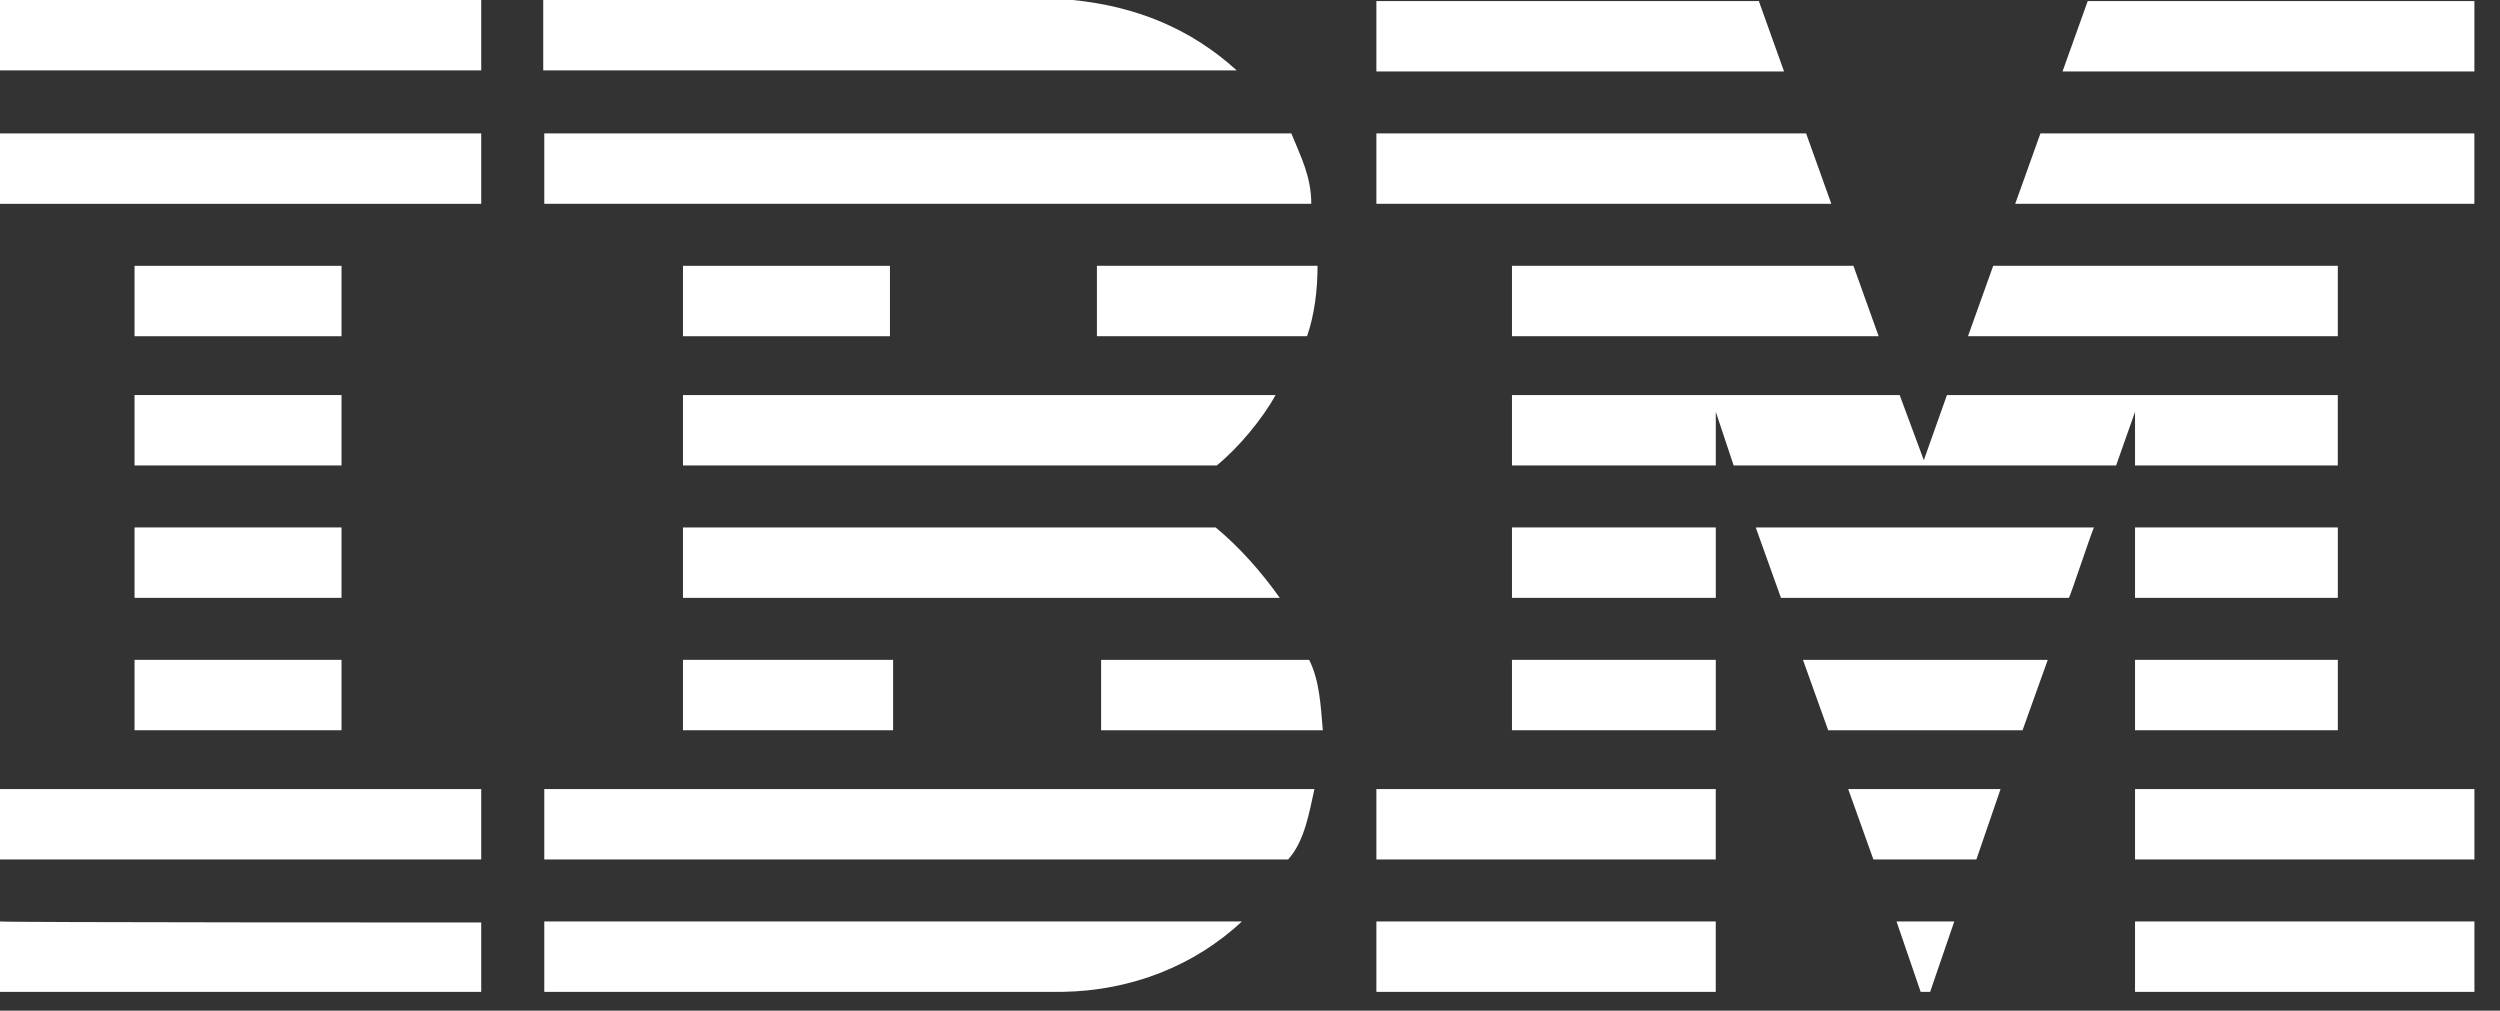
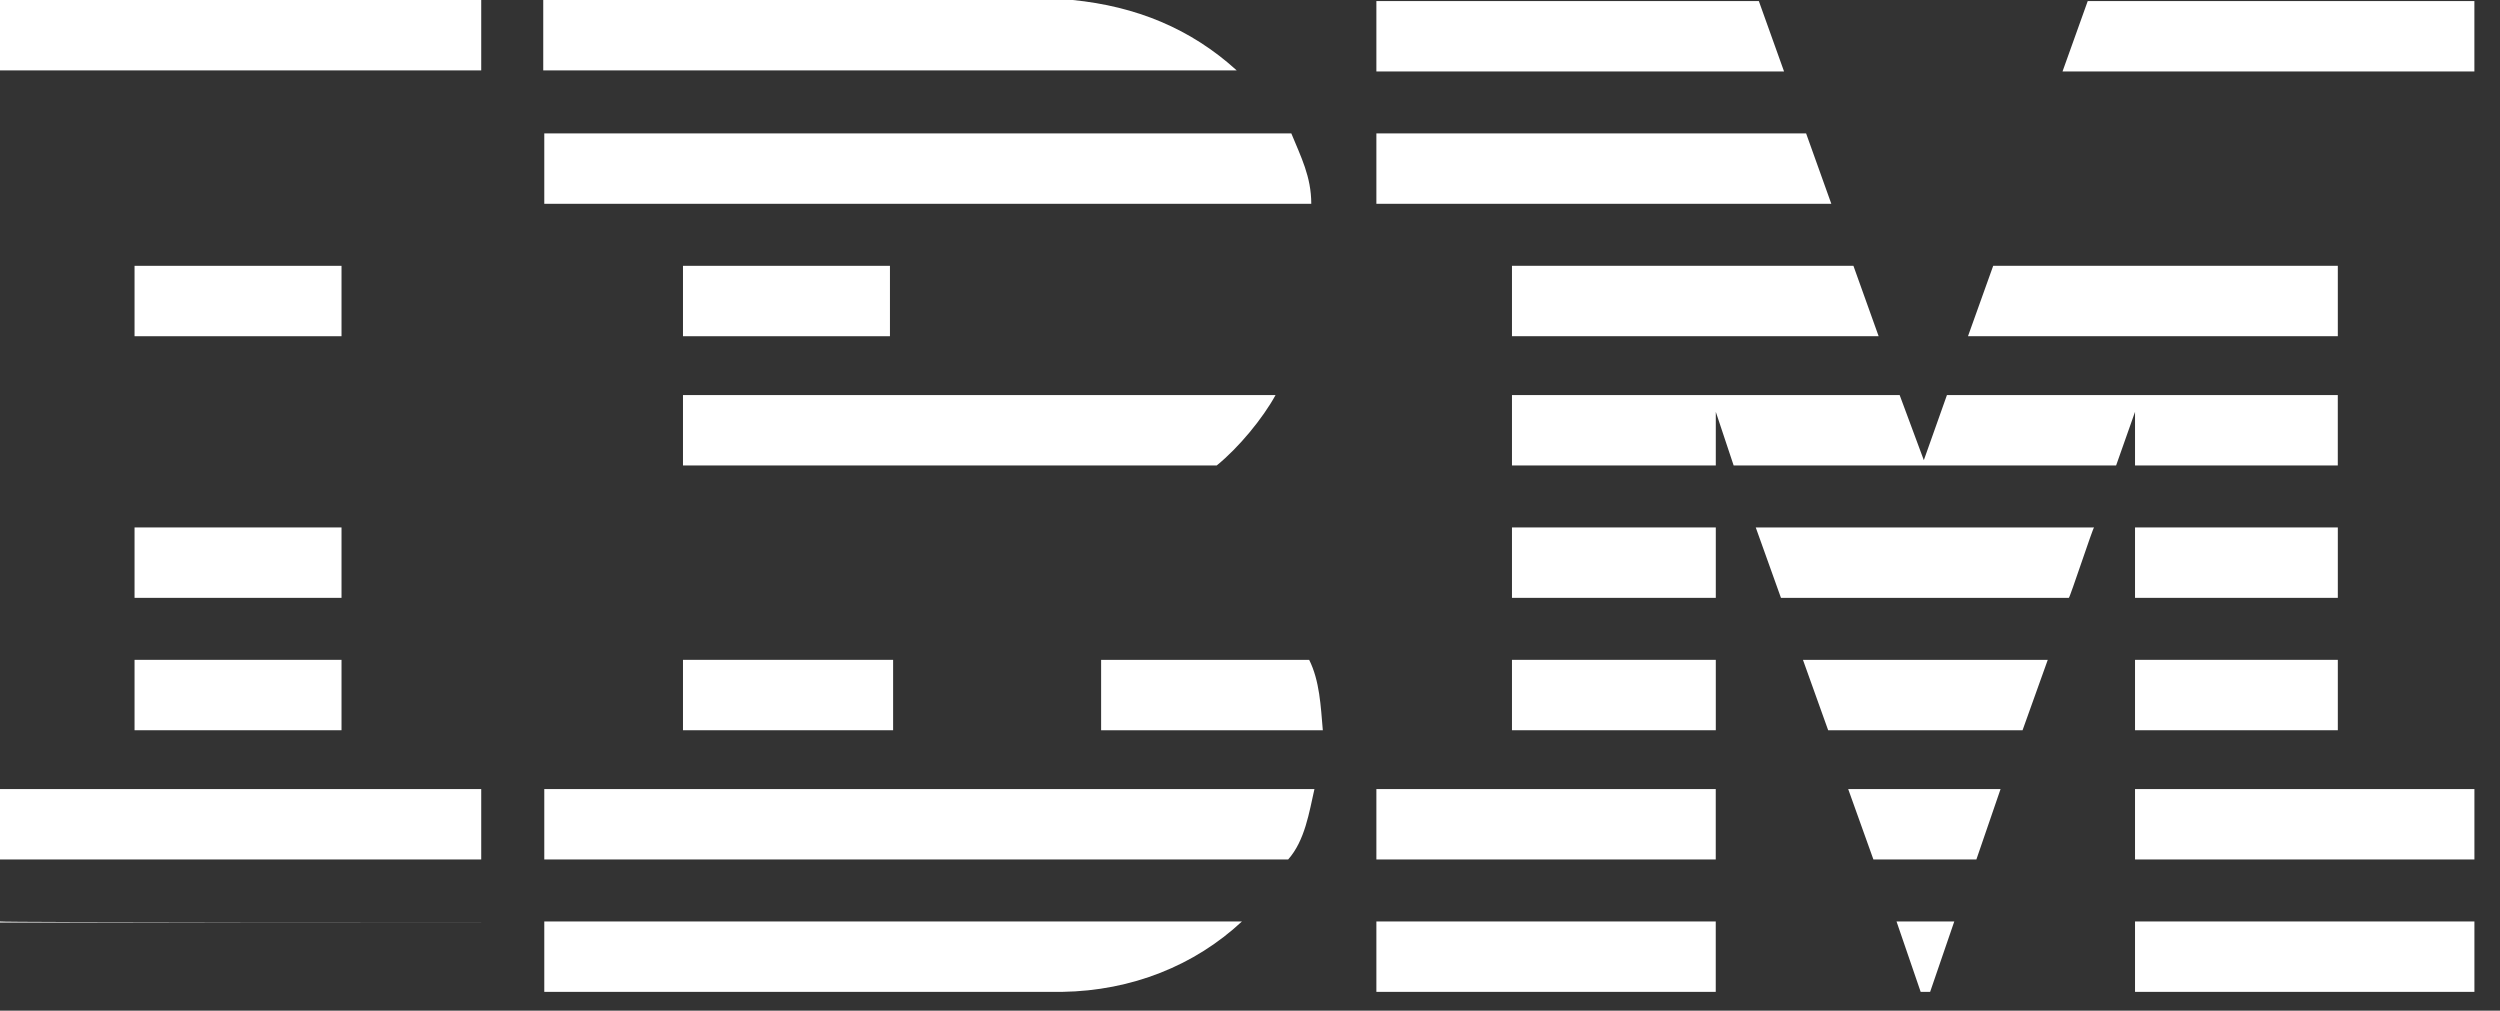
<svg xmlns="http://www.w3.org/2000/svg" width="94" height="38" viewBox="0 0 94 38" fill="none">
  <rect x="0" y="0" width="94" height="38" fill="#333333" stroke="none" />
  <path d="M93.037 2.686H77.551L78.499 0.039H93.037V2.686Z" fill="white" />
  <path d="M51.752 0.039H66.132L67.08 2.686H51.752V0.039Z" fill="white" />
  <path d="M40.337 0C42.707 0.237 44.762 1.067 46.5 2.647H20.426V0H40.337Z" fill="white" />
  <path d="M18.094 0H0V2.647H18.094V0Z" fill="white" />
-   <path d="M93.036 7.664H75.772L76.72 5.017H93.036V7.664Z" fill="white" />
  <path d="M68.858 7.664H51.752V5.017H67.91L68.858 7.664Z" fill="white" />
  <path d="M48.554 5.017C48.909 5.886 49.304 6.637 49.304 7.664H20.465V5.017H48.554Z" fill="white" />
-   <path d="M18.094 5.017H0V7.664H18.094V5.017Z" fill="white" />
  <path d="M73.996 12.642L74.944 9.995H87.902V12.642H73.996Z" fill="white" />
  <path d="M69.689 9.995L70.637 12.642H56.85V9.995H69.689Z" fill="white" />
-   <path d="M49.54 9.995C49.54 10.903 49.422 11.851 49.145 12.642H41.244V9.995H49.54Z" fill="white" />
  <path d="M12.841 9.995H5.059V12.642H12.841V9.995Z" fill="white" />
  <path d="M33.462 9.995H25.68V12.642H33.462V9.995Z" fill="white" />
  <path d="M64.514 15.486V17.501H56.85V14.854H71.427L72.336 17.303L73.205 14.854H87.901V17.501H80.277V15.486L79.566 17.501H65.185L64.514 15.486Z" fill="white" />
  <path d="M25.68 14.854H47.961C47.487 15.723 46.578 16.829 45.749 17.501H25.68V14.854Z" fill="white" />
-   <path d="M12.841 14.854H5.059V17.501H12.841V14.854Z" fill="white" />
  <path d="M87.902 19.832H80.277V22.479H87.902V19.832Z" fill="white" />
  <path d="M64.514 19.832H56.85V22.479H64.514V19.832Z" fill="white" />
  <path d="M78.737 19.832C78.697 19.832 77.828 22.479 77.788 22.479H66.964L66.016 19.832H78.737Z" fill="white" />
-   <path d="M25.68 19.832H45.709C46.618 20.583 47.448 21.531 48.119 22.479H25.68V19.832Z" fill="white" />
  <path d="M12.841 19.832H5.059V22.479H12.841V19.832Z" fill="white" />
  <path d="M87.902 24.81H80.277V27.457H87.902V24.81Z" fill="white" />
  <path d="M64.514 24.81H56.85V27.457H64.514V24.81Z" fill="white" />
  <path d="M76.048 27.457L76.996 24.81H67.791L68.739 27.457H76.048Z" fill="white" />
  <path d="M25.68 27.457V24.81H33.581V27.457H25.68Z" fill="white" />
  <path d="M49.225 24.81C49.62 25.6 49.659 26.548 49.738 27.457H41.402V24.81H49.225Z" fill="white" />
  <path d="M12.841 24.81H5.059V27.457H12.841V24.81Z" fill="white" />
  <path d="M93.038 29.669H80.277V32.316H93.038V29.669Z" fill="white" />
  <path d="M64.512 29.669H51.752V32.316H64.512V29.669Z" fill="white" />
  <path d="M74.312 32.316H70.44L69.492 29.669H75.221L74.312 32.316Z" fill="white" />
  <path d="M0 29.669V32.316H18.094V29.669H0Z" fill="white" />
  <path d="M49.423 29.669C49.225 30.538 49.067 31.605 48.435 32.316H48.198H20.465V29.669H49.423Z" fill="white" />
  <path d="M72.573 37.294H72.217L71.309 34.647H73.481L72.573 37.294Z" fill="white" />
  <path d="M93.038 34.647H80.277V37.294H93.038V34.647Z" fill="white" />
  <path d="M20.465 37.294V34.647C20.465 34.647 46.618 34.647 46.697 34.647C44.919 36.306 42.549 37.254 39.941 37.294H20.465Z" fill="white" />
  <path d="M64.512 34.647H51.752V37.294H64.512V34.647Z" fill="white" />
-   <path d="M18.094 34.686V37.294H0V34.647C0 34.686 18.094 34.686 18.094 34.686Z" fill="white" />
+   <path d="M18.094 34.686H0V34.647C0 34.686 18.094 34.686 18.094 34.686Z" fill="white" />
</svg>